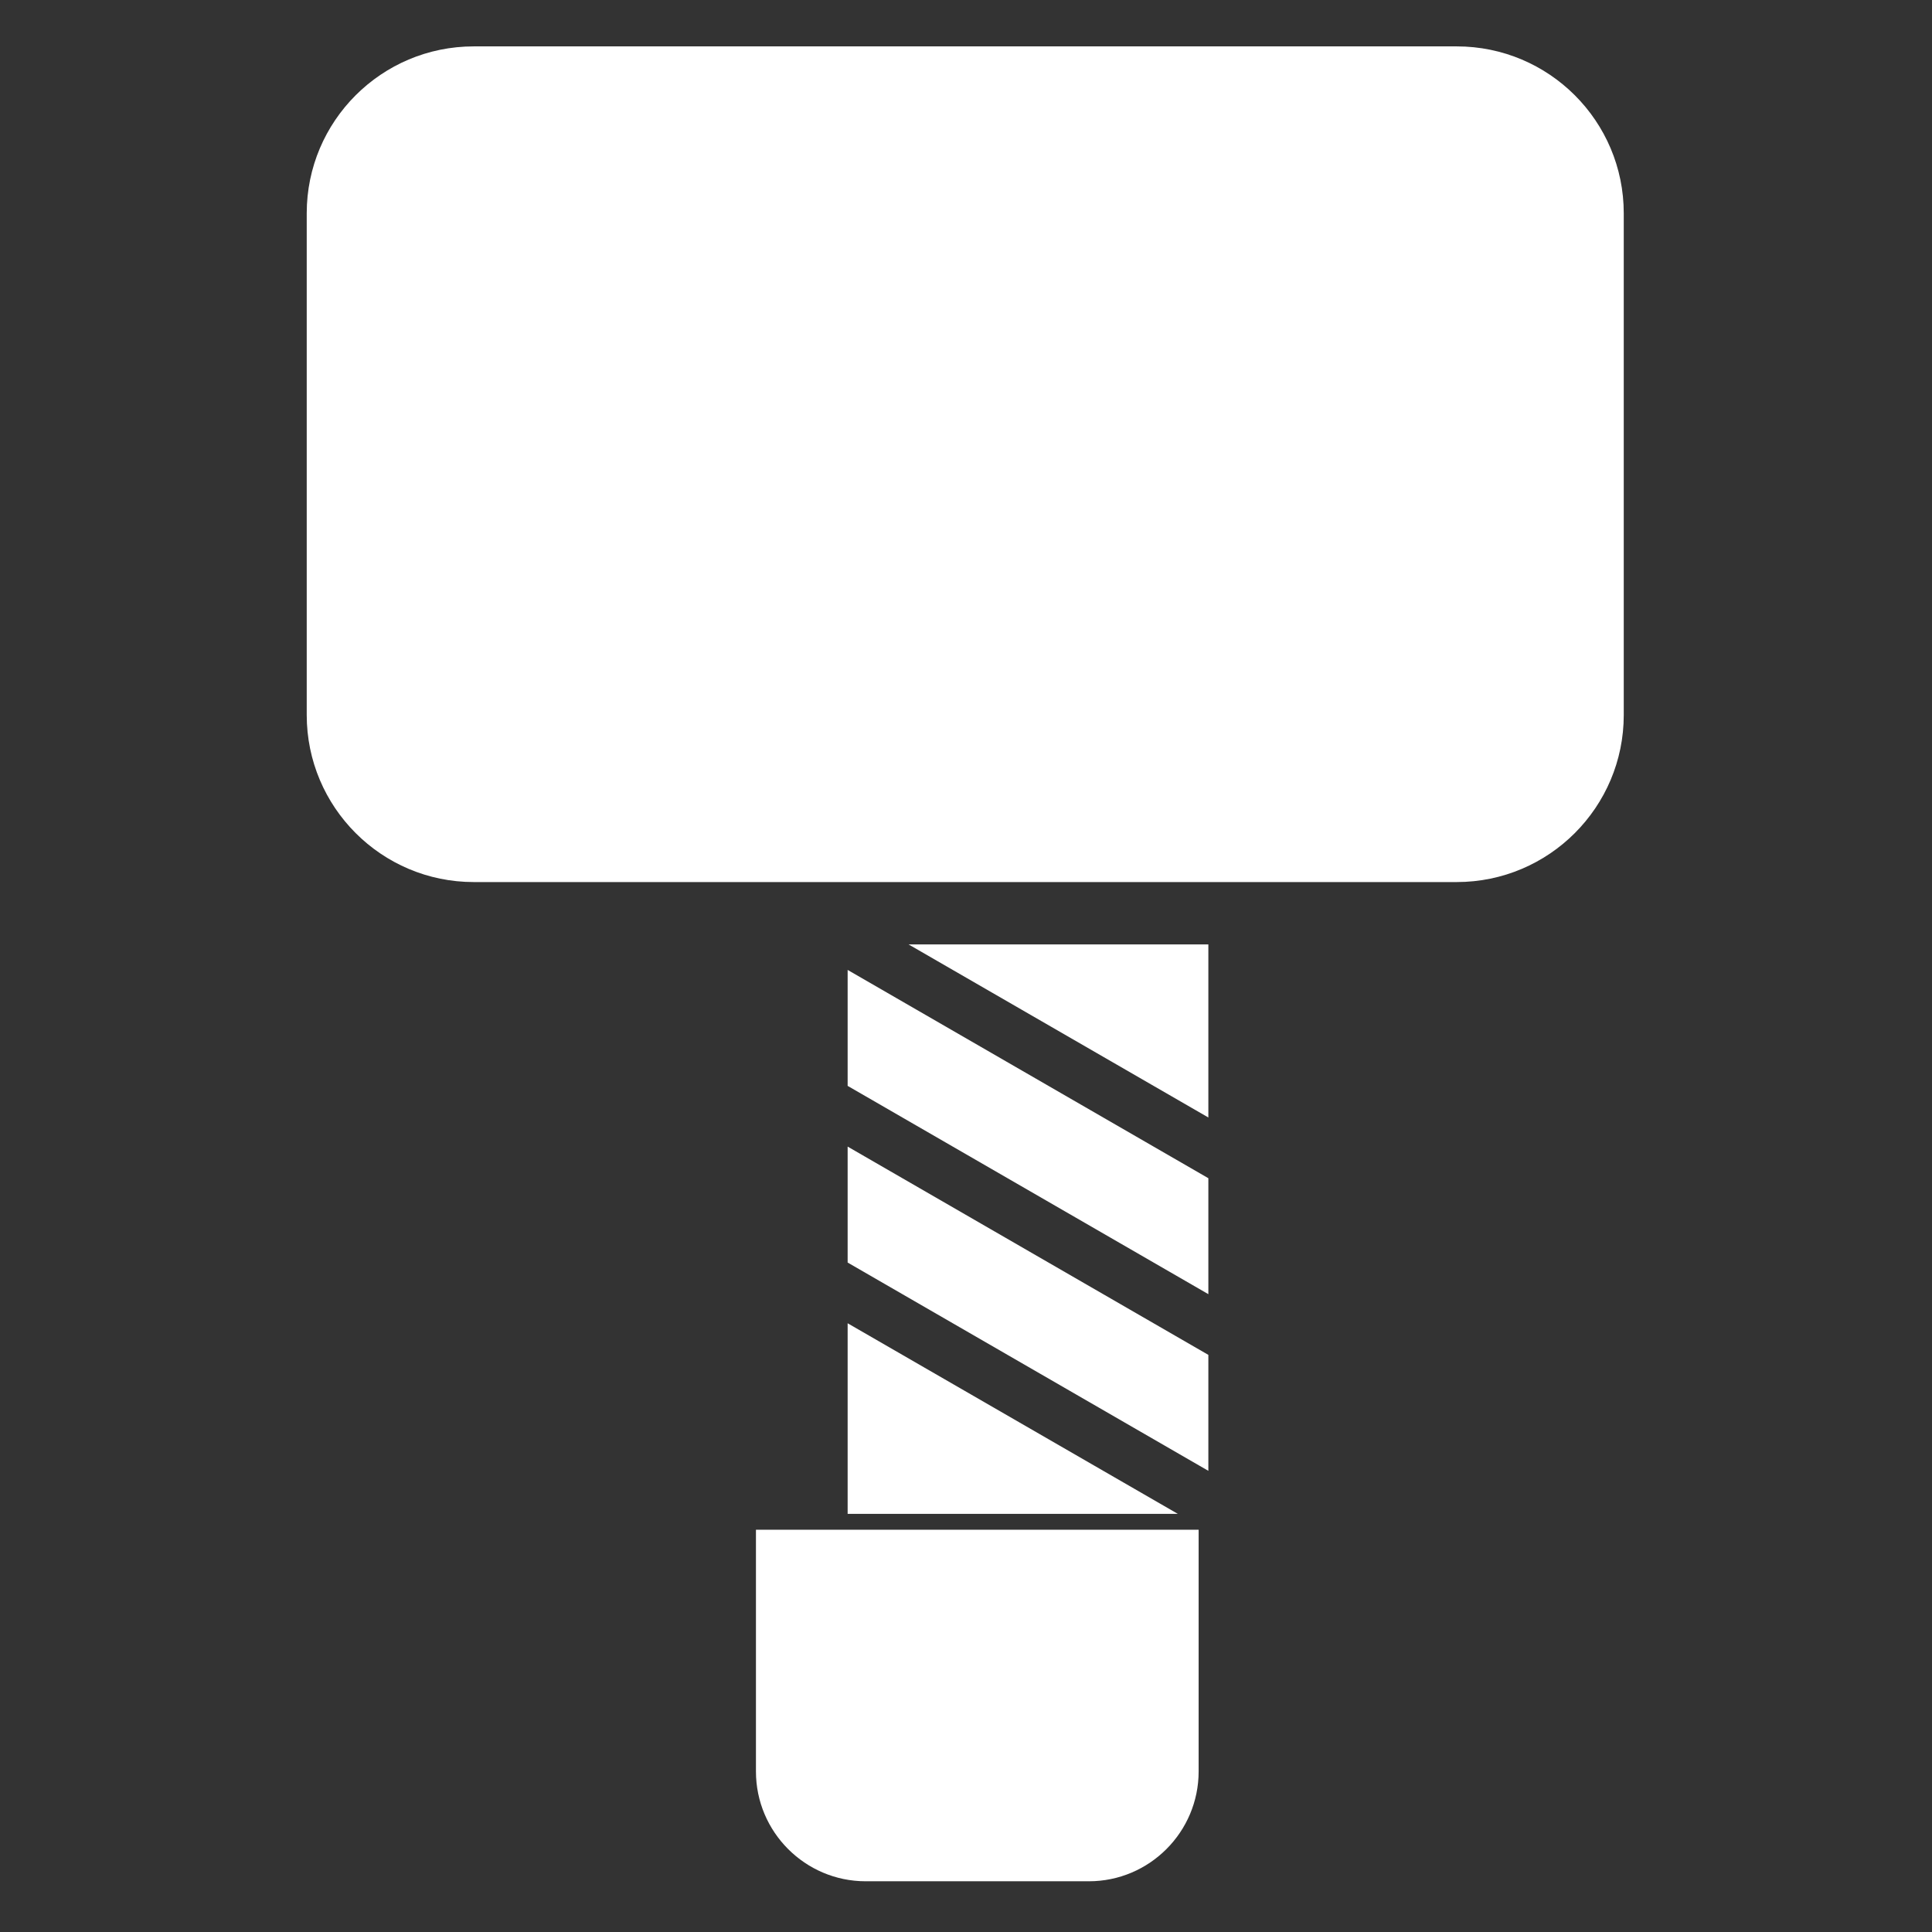
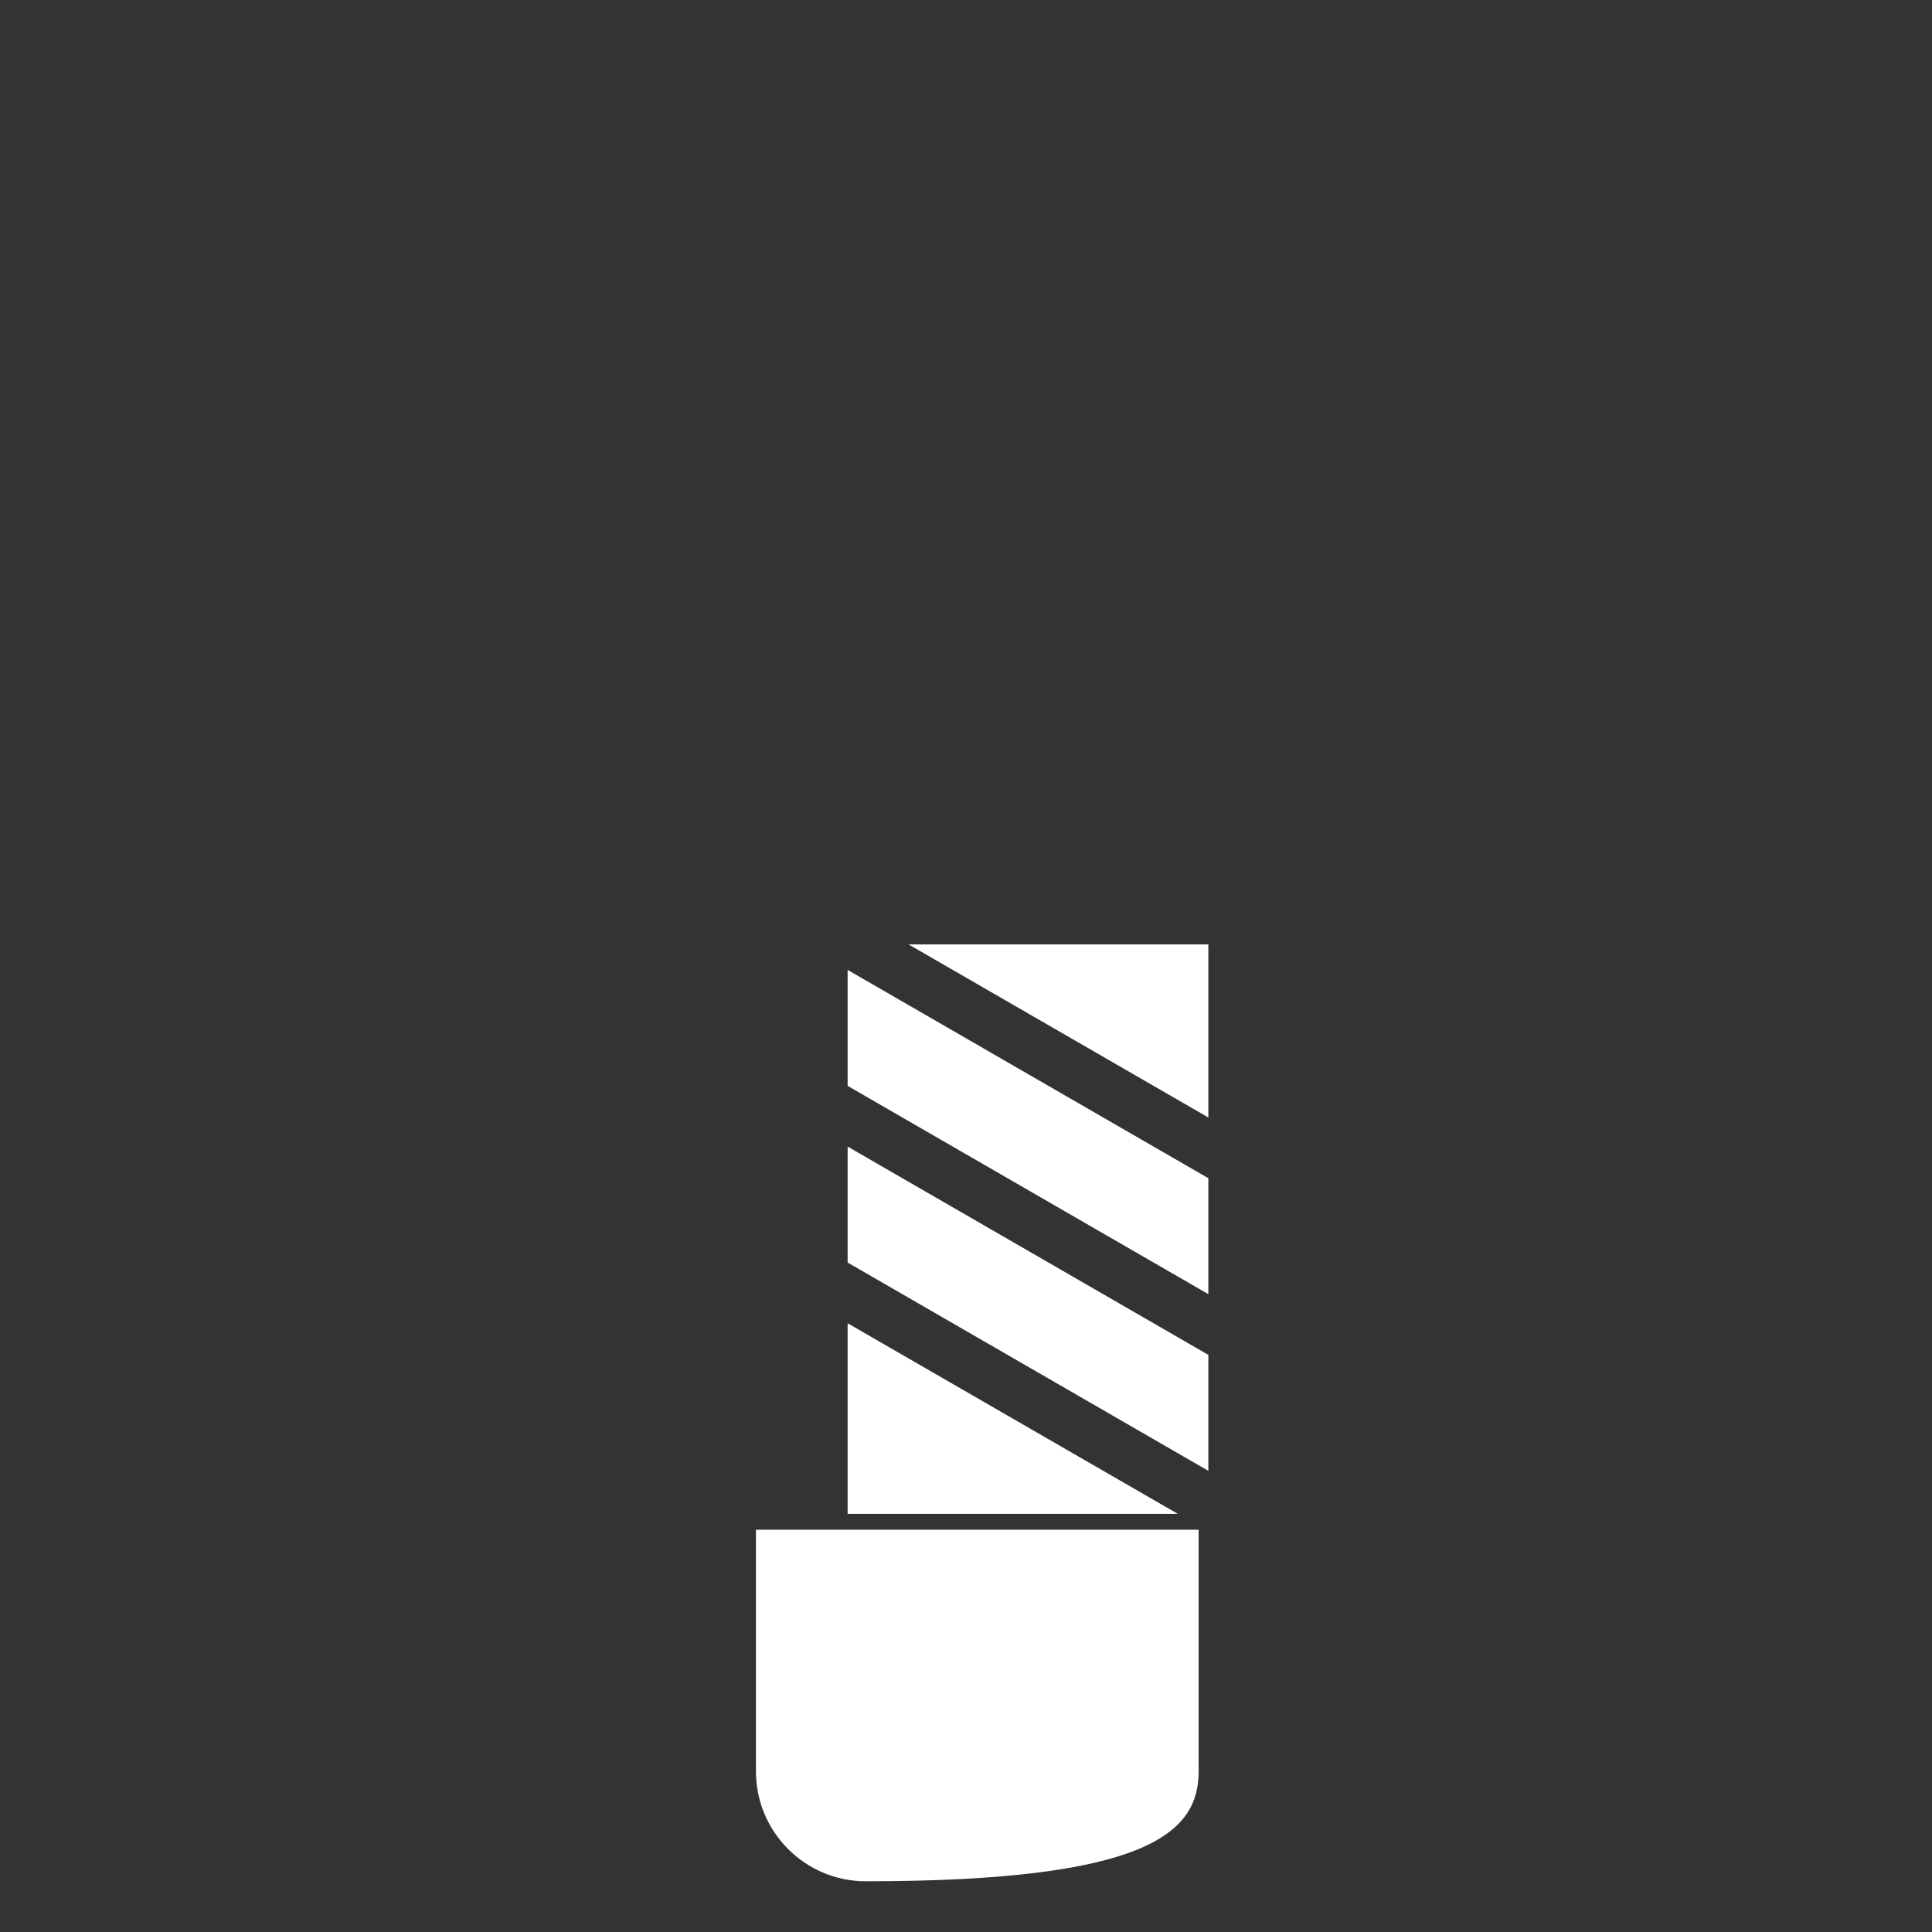
<svg xmlns="http://www.w3.org/2000/svg" width="100%" height="100%" viewBox="0 0 512 512" version="1.1" xml:space="preserve" style="fill-rule:evenodd;clip-rule:evenodd;stroke-linejoin:round;stroke-miterlimit:2;">
  <rect x="0" y="0" width="512" height="512" fill="#333333" stroke="none" />
  <g id="HammerIcon" transform="matrix(4.695,0,-3.2366e-16,4.695,-5118.38,-5034.41)">
    <g transform="matrix(1.19,0,8.20083e-17,1.19,-10201.5,-3032.82)">
      <path d="M9529.01,3512.44L9544.67,3521.48L9529.01,3521.48L9529.01,3512.44ZM9546.12,3513.94L9546.12,3519.44L9529.01,3509.56L9529.01,3504.06L9546.12,3513.94ZM9546.12,3505.56L9546.12,3511.06L9529.01,3501.18L9529.01,3495.68L9546.12,3505.56ZM9546.12,3502.68L9531.9,3494.47L9546.12,3494.47L9546.12,3502.68Z" style="fill:white;" />
    </g>
-     <path d="M1181.83,1084.33C1181.83,1079.13 1177.61,1074.91 1172.4,1074.91L1116.92,1074.91C1111.71,1074.91 1107.49,1079.13 1107.49,1084.33L1107.49,1112.65C1107.49,1117.85 1111.71,1122.08 1116.92,1122.08L1172.4,1122.08C1177.61,1122.08 1181.83,1117.85 1181.83,1112.65L1181.83,1084.33Z" style="fill:white;" />
    <g transform="matrix(2.373,-3.25389e-16,6.19265e-16,9.377,-3602.57,-4584.08)">
-       <path d="M2006.07,612.426L1995.54,612.426L1995.54,613.881C1995.54,614.245 1996.71,614.542 1998.15,614.542L2003.46,614.542C2004.9,614.542 2006.07,614.245 2006.07,613.881L2006.07,612.426Z" style="fill:white;" />
+       <path d="M2006.07,612.426L1995.54,612.426L1995.54,613.881C1995.54,614.245 1996.71,614.542 1998.15,614.542C2004.9,614.542 2006.07,614.245 2006.07,613.881L2006.07,612.426Z" style="fill:white;" />
    </g>
  </g>
</svg>